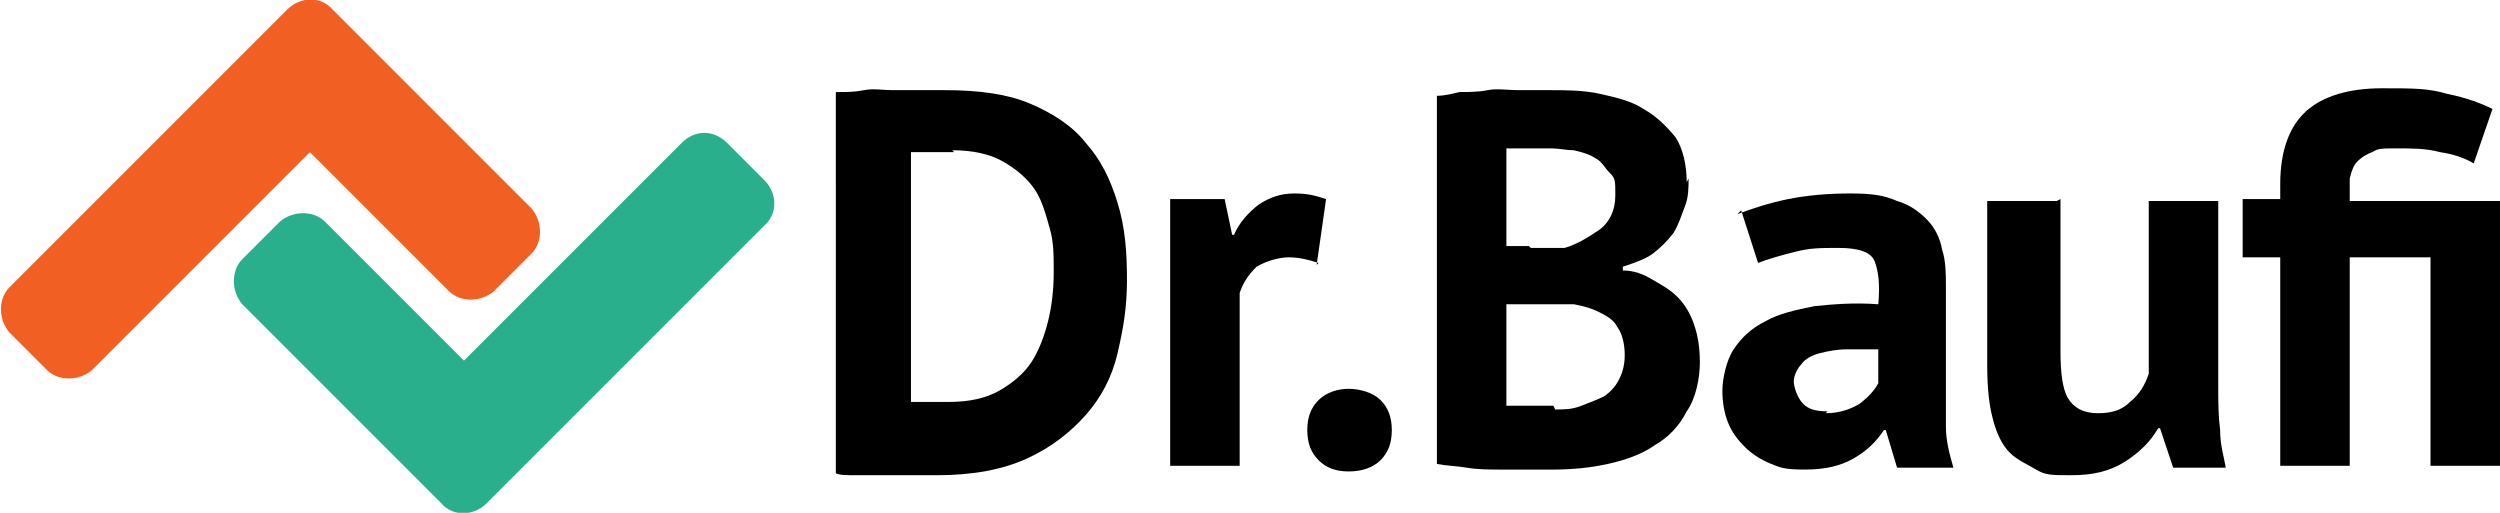
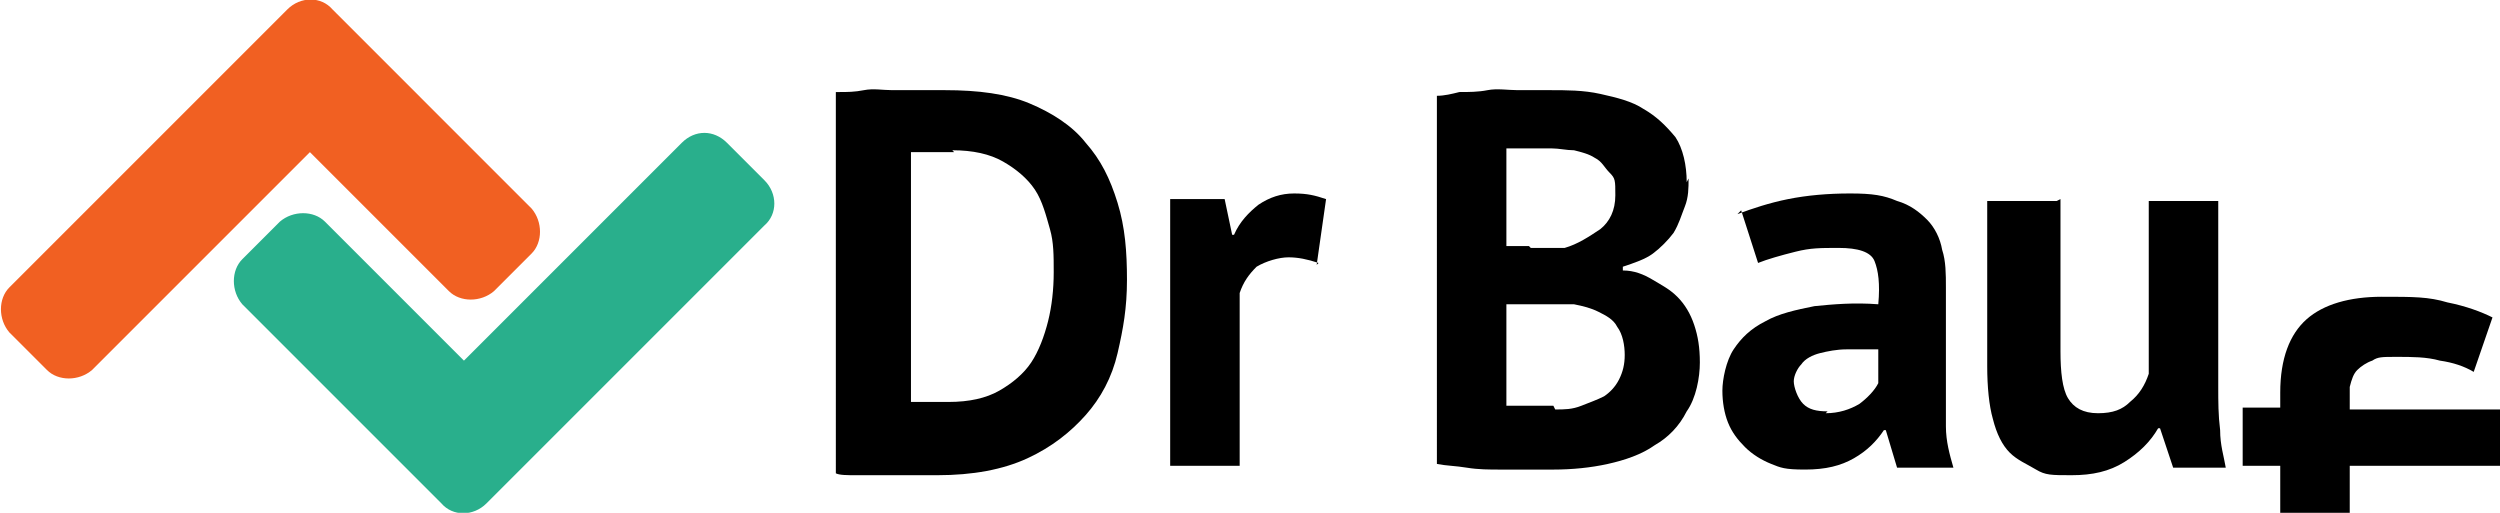
<svg xmlns="http://www.w3.org/2000/svg" version="1.1" viewBox="0 0 133.1 27.3">
  <defs>
    <style>
      .cls-1 {
        fill: #f16022;
      }

      .cls-2 {
        fill: #29af8c;
      }
    </style>
  </defs>
  <g>
    <g id="Layer_2">
      <g id="Layer_1-2">
        <path d="M44.7,4.9c.4,0,.8,0,1.3-.1s1,0,1.5,0c.5,0,1,0,1.5,0,.5,0,1,0,1.3,0,1.8,0,3.3.2,4.5.7s2.3,1.2,3,2.1c.8.9,1.3,1.9,1.7,3.2s.5,2.6.5,4.1-.2,2.6-.5,3.9-.9,2.4-1.7,3.3-1.8,1.7-3.1,2.3-2.9.9-4.8.9-.7,0-1.2,0c-.5,0-1,0-1.6,0-.5,0-1,0-1.5,0-.5,0-.9,0-1.1-.1V4.9h0ZM50.8,8.1c-.4,0-.8,0-1.3,0s-.7,0-1,0v13.3c0,0,.2,0,.4,0,.2,0,.4,0,.6,0,.2,0,.4,0,.6,0,.2,0,.3,0,.4,0,1.1,0,2-.2,2.7-.6.7-.4,1.3-.9,1.7-1.5s.7-1.4.9-2.2c.2-.8.3-1.7.3-2.6s0-1.6-.2-2.3-.4-1.5-.8-2.1-1-1.1-1.7-1.5-1.6-.6-2.7-.6h0Z" />
        <path d="M70.2,14c-.6-.2-1.1-.3-1.6-.3s-1.2.2-1.7.5c-.4.4-.7.8-.9,1.4v9.2h-3.7v-14.2h2.9l.4,1.9h.1c.3-.7.8-1.2,1.3-1.6.6-.4,1.2-.6,1.9-.6s1.1.1,1.7.3l-.5,3.5h0Z" />
-         <path d="M69.6,22.9c0-.7.2-1.2.6-1.6.4-.4,1-.6,1.6-.6s1.3.2,1.7.6c.4.4.6.9.6,1.6s-.2,1.2-.6,1.6c-.4.4-1,.6-1.7.6s-1.2-.2-1.6-.6c-.4-.4-.6-.9-.6-1.6Z" />
        <path d="M89.9,9.5c0,.5,0,1-.2,1.5s-.3.9-.6,1.4c-.3.4-.7.8-1.1,1.1-.4.3-1,.5-1.6.7v.2c.6,0,1.1.2,1.6.5s.9.5,1.3.9c.4.4.7.9.9,1.5.2.6.3,1.2.3,2s-.2,1.9-.7,2.6c-.4.8-1,1.4-1.7,1.8-.7.5-1.6.8-2.5,1s-1.9.3-2.9.3h-1.2c-.5,0-1,0-1.6,0s-1.2,0-1.8-.1-1.1-.1-1.6-.2V5.1c.4,0,.8-.1,1.2-.2.5,0,1,0,1.5-.1s1.1,0,1.6,0c.6,0,1.1,0,1.7,0,.9,0,1.8,0,2.7.2s1.7.4,2.3.8c.7.4,1.2.9,1.7,1.5.4.6.6,1.5.6,2.4h0ZM81.5,13.2c.3,0,.6,0,.9,0s.6,0,.9,0c.7-.2,1.3-.6,1.9-1,.5-.4.8-1,.8-1.8s0-.9-.3-1.2-.4-.6-.8-.8c-.3-.2-.7-.3-1.1-.4-.4,0-.8-.1-1.2-.1s-.9,0-1.4,0-.7,0-1,0v5.2h1.2,0ZM82.8,21.8c.5,0,.9,0,1.4-.2s.8-.3,1.2-.5c.3-.2.6-.5.8-.9.2-.4.3-.8.3-1.3s-.1-1.1-.4-1.5c-.2-.4-.6-.6-1-.8-.4-.2-.8-.3-1.3-.4-.5,0-1,0-1.5,0h-2.1v5.4c0,0,.2,0,.4,0,.2,0,.4,0,.7,0s.5,0,.7,0,.5,0,.7,0h0Z" />
        <path d="M92.5,11.4c.8-.3,1.7-.6,2.7-.8,1-.2,2.1-.3,3.3-.3s1.8.1,2.5.4c.7.2,1.2.6,1.6,1,.4.4.7,1,.8,1.6.2.6.2,1.3.2,2s0,1.7,0,2.5c0,.8,0,1.7,0,2.5,0,.8,0,1.6,0,2.4s.2,1.5.4,2.2h-3l-.6-2h-.1c-.4.6-.9,1.1-1.6,1.5-.7.4-1.5.6-2.6.6s-1.3-.1-1.8-.3-1-.5-1.4-.9-.7-.8-.9-1.3-.3-1.1-.3-1.7.2-1.6.6-2.2.9-1.1,1.7-1.5c.7-.4,1.6-.6,2.6-.8,1-.1,2.1-.2,3.4-.1.1-1.1,0-1.8-.2-2.3s-.9-.7-1.9-.7-1.5,0-2.3.2-1.5.4-2,.6l-.9-2.8h0ZM97.2,22c.7,0,1.3-.2,1.8-.5.4-.3.8-.7,1-1.1v-1.8c-.6,0-1.2,0-1.7,0-.5,0-1,.1-1.4.2-.4.1-.8.3-1,.6-.2.2-.4.6-.4.9s.2.9.5,1.2c.3.3.7.4,1.3.4Z" />
        <path d="M109.7,10.6v8.1c0,1.1.1,2,.4,2.5.3.5.8.8,1.6.8s1.3-.2,1.7-.6c.5-.4.8-.9,1-1.5v-9.2h3.7v9.9c0,.8,0,1.5.1,2.3,0,.8.2,1.4.3,2h-2.8l-.7-2.1h-.1c-.4.7-1,1.3-1.8,1.8-.8.5-1.7.7-2.8.7s-1.4,0-1.9-.3-1-.5-1.4-.9-.7-1-.9-1.8c-.2-.7-.3-1.7-.3-2.8v-8.8h3.7Z" />
-         <path d="M133.1,10.6v14.2h-3.7v-11.1h-4.3v11.1h-3.7v-11.1h-2v-3.1h2v-.8c0-1.8.5-3.1,1.4-3.9.9-.8,2.3-1.2,4-1.2s2.5,0,3.5.3c1,.2,1.8.5,2.4.8l-1,2.9c-.5-.3-1.1-.5-1.8-.6-.7-.2-1.5-.2-2.3-.2s-1,0-1.3.2c-.3.1-.6.3-.8.5-.2.2-.3.5-.4.9,0,.4,0,.8,0,1.2h8Z" />
+         <path d="M133.1,10.6v14.2h-3.7h-4.3v11.1h-3.7v-11.1h-2v-3.1h2v-.8c0-1.8.5-3.1,1.4-3.9.9-.8,2.3-1.2,4-1.2s2.5,0,3.5.3c1,.2,1.8.5,2.4.8l-1,2.9c-.5-.3-1.1-.5-1.8-.6-.7-.2-1.5-.2-2.3-.2s-1,0-1.3.2c-.3.1-.6.3-.8.5-.2.2-.3.5-.4.9,0,.4,0,.8,0,1.2h8Z" />
        <path class="cls-1" d="M28.2,11L17.9.7c0,0-.1-.1-.2-.2h0c-.6-.7-1.7-.7-2.4,0L.5,15.3c-.6.6-.6,1.7,0,2.4l2,2c.6.6,1.7.6,2.4,0l11.6-11.6,7.4,7.4c.6.6,1.7.6,2.4,0l2-2c.6-.6.6-1.7,0-2.4h0Z" />
        <path class="cls-2" d="M12.9,16.2l10.4,10.4c0,0,.1.1.2.2h0c.6.7,1.7.7,2.4,0l14.8-14.8c.7-.6.7-1.7,0-2.4l-2-2c-.7-.7-1.7-.7-2.4,0l-11.6,11.6-7.4-7.4c-.6-.6-1.7-.6-2.4,0l-2,2c-.6.6-.6,1.7,0,2.4Z" />
      </g>
    </g>
  </g>
</svg>